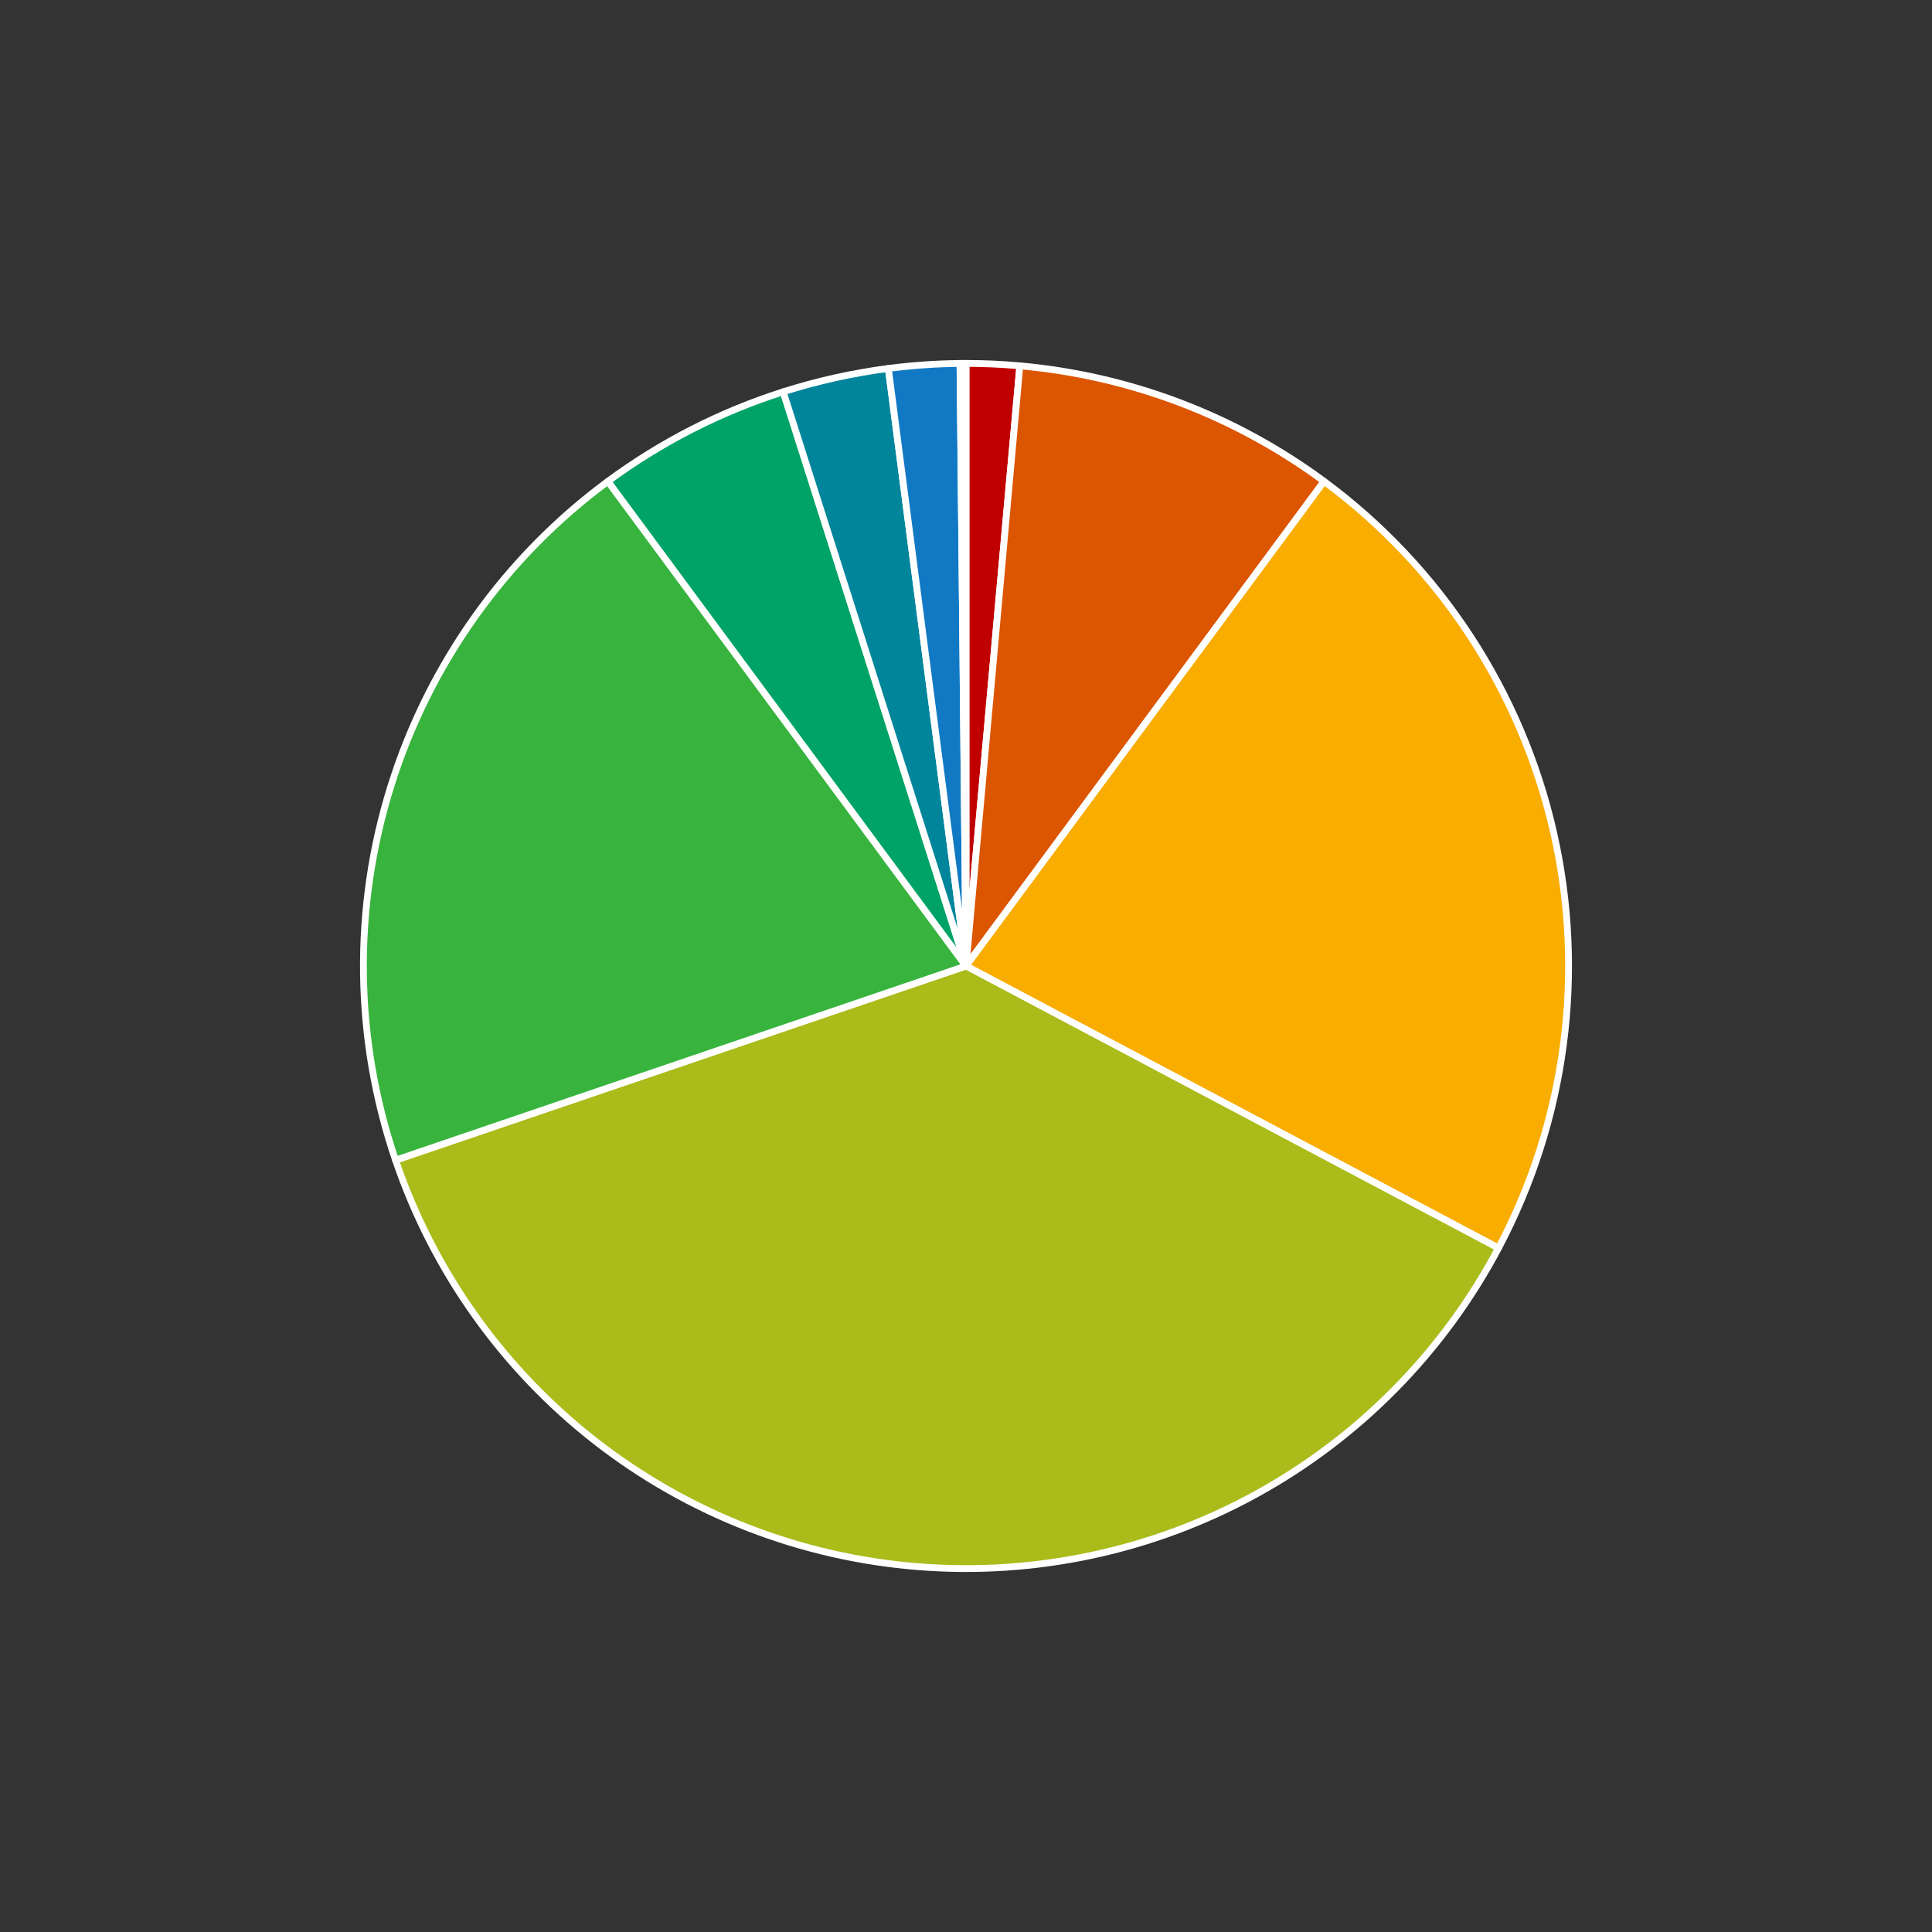
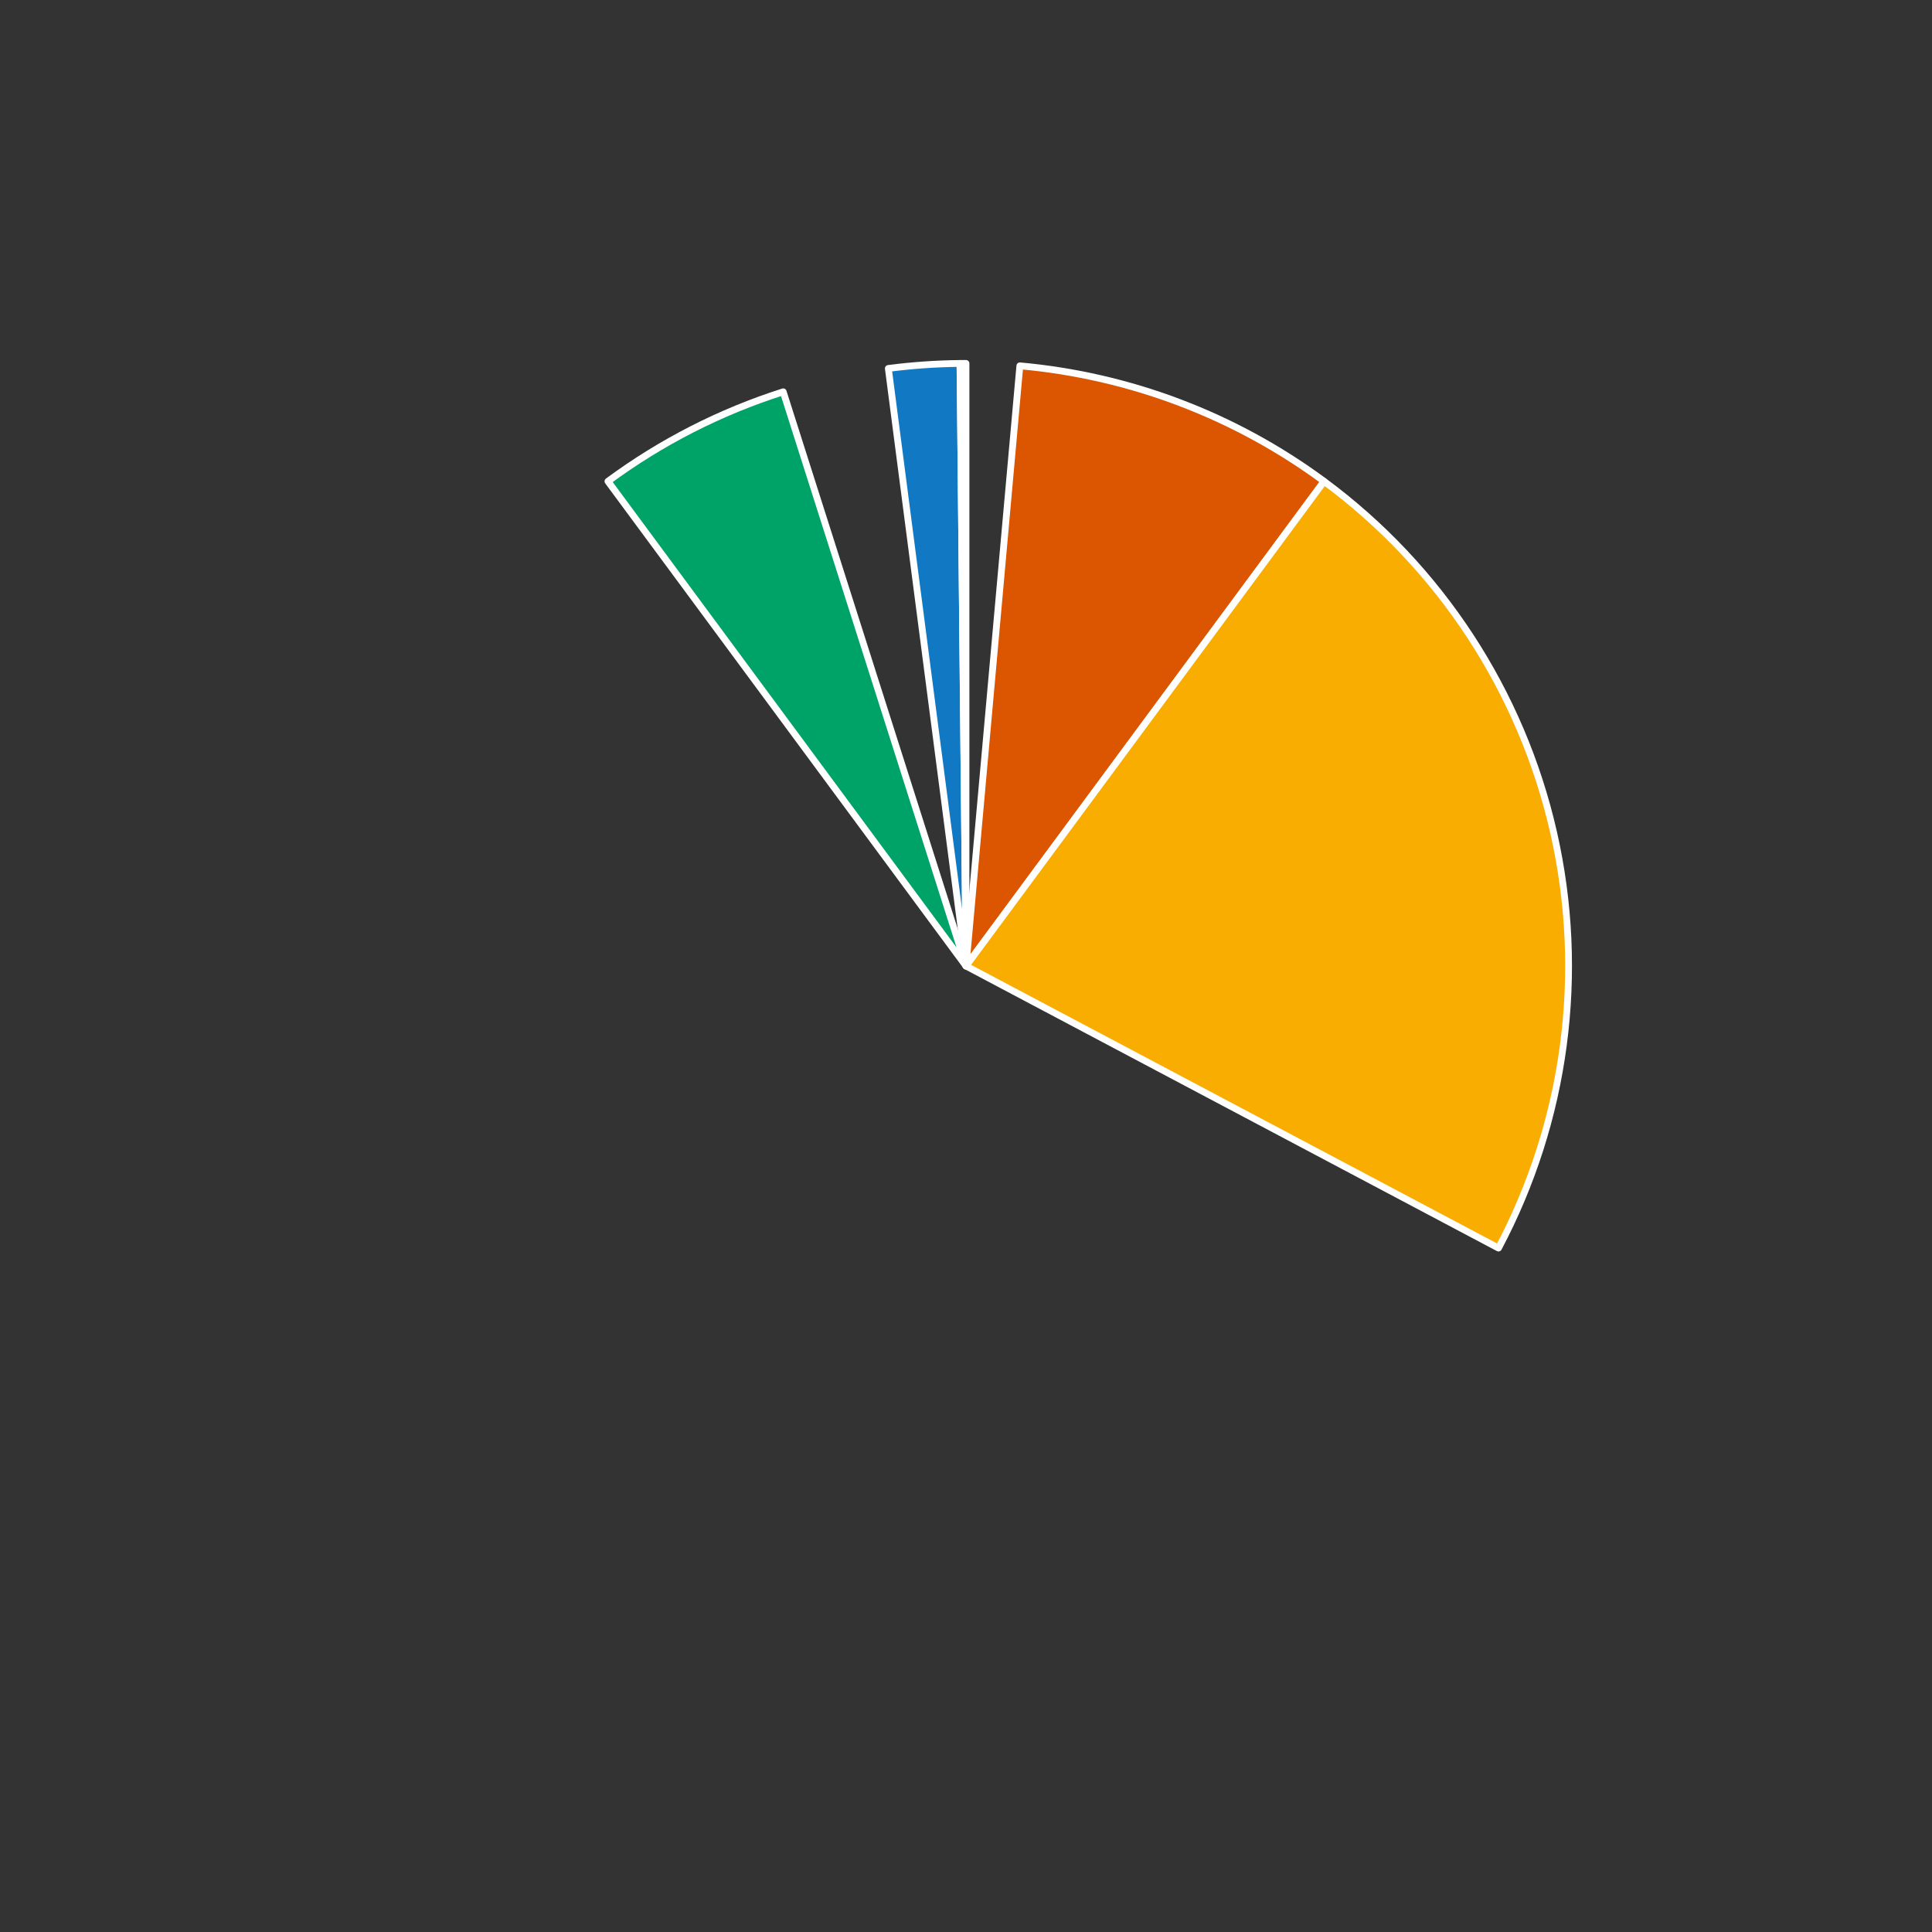
<svg xmlns="http://www.w3.org/2000/svg" height="568.8pt" version="1.1" viewBox="0 0 568.8 568.8" width="568.8pt">
  <rect x="0" y="0" width="568.8" height="568.8" fill="#333333" stroke="none" />
  <defs>
    <style type="text/css">
*{stroke-linecap:butt;stroke-linejoin:round;}
  </style>
  </defs>
  <g id="figure_1">
    <g id="patch_1">
      <path d="M 0 568.8  L 568.8 568.8  L 568.8 0  L 0 0  z " style="fill:none;" />
    </g>
    <g id="axes_1">
      <g id="patch_2">
-         <path d="M 300.253 107.702  C 297.617 107.465 294.977 107.288 292.334 107.17  C 289.691 107.051 287.046 106.992 284.4 106.992  L 284.4 284.4  L 300.253 107.702  z " style="fill:#c00000;stroke:#ffffff;stroke-linejoin:miter;stroke-width:2;" />
-       </g>
+         </g>
      <g id="patch_3">
        <path d="M 389.816 141.708  C 376.792 132.086 362.512 124.293 347.373 118.545  C 332.235 112.797 316.381 109.149 300.253 107.702  L 284.4 284.4  L 389.816 141.708  z " style="fill:#dc5500;stroke:#ffffff;stroke-linejoin:miter;stroke-width:2;" />
      </g>
      <g id="patch_4">
        <path d="M 441.171 367.446  C 461.053 329.913 466.81 286.461 457.388 245.046  C 447.966 203.631 423.978 166.945 389.816 141.708  L 284.4 284.4  L 441.171 367.446  z " style="fill:#f9ad00;stroke:#ffffff;stroke-linejoin:miter;stroke-width:2;" />
      </g>
      <g id="patch_5">
-         <path d="M 116.454 341.565  C 127.614 374.351 148.134 403.163 175.47 424.428  C 202.807 445.694 235.781 458.496 270.305 461.247  C 304.829 463.999 339.415 456.581 369.774 439.915  C 400.134 423.248 424.958 398.05 441.171 367.446  L 284.4 284.4  L 116.454 341.565  z " style="fill:#abbb1a;stroke:#ffffff;stroke-linejoin:miter;stroke-width:2;" />
-       </g>
+         </g>
      <g id="patch_6">
-         <path d="M 178.984 141.708  C 148.71 164.073 126.325 195.504 115.086 231.426  C 103.846 267.349 104.326 305.933 116.454 341.565  L 284.4 284.4  L 178.984 141.708  z " style="fill:#38b43e;stroke:#ffffff;stroke-linejoin:miter;stroke-width:2;" />
-       </g>
+         </g>
      <g id="patch_7">
        <path d="M 230.585 115.351  C 221.337 118.295 212.345 121.993 203.701 126.408  C 195.058 130.824 186.791 135.94 178.984 141.708  L 284.4 284.4  L 230.585 115.351  z " style="fill:#00a367;stroke:#ffffff;stroke-linejoin:miter;stroke-width:2;" />
      </g>
      <g id="patch_8">
-         <path d="M 261.535 108.472  C 256.287 109.154 251.072 110.07 245.906 111.219  C 240.74 112.367 235.628 113.746 230.585 115.351  L 284.4 284.4  L 261.535 108.472  z " style="fill:#00859b;stroke:#ffffff;stroke-linejoin:miter;stroke-width:2;" />
-       </g>
+         </g>
      <g id="patch_9">
-         <path d="M 282.636 107.001  C 279.109 107.036 275.583 107.176 272.064 107.421  C 268.545 107.667 265.033 108.017 261.535 108.472  L 284.4 284.4  L 282.636 107.001  z " style="fill:#1179c4;stroke:#ffffff;stroke-linejoin:miter;stroke-width:2;" />
+         <path d="M 282.636 107.001  C 279.109 107.036 275.583 107.176 272.064 107.421  C 268.545 107.667 265.033 108.017 261.535 108.472  L 284.4 284.4  z " style="fill:#1179c4;stroke:#ffffff;stroke-linejoin:miter;stroke-width:2;" />
      </g>
      <g id="patch_10">
        <path d="M 284.4 106.992  C 284.106 106.992 283.812 106.993 283.518 106.994  C 283.224 106.996 282.93 106.998 282.636 107.001  L 284.4 284.4  L 284.4 106.992  z " style="fill:#559dd5;stroke:#ffffff;stroke-linejoin:miter;stroke-width:2;" />
      </g>
      <g id="matplotlib.axis_1" />
      <g id="matplotlib.axis_2" />
    </g>
  </g>
</svg>